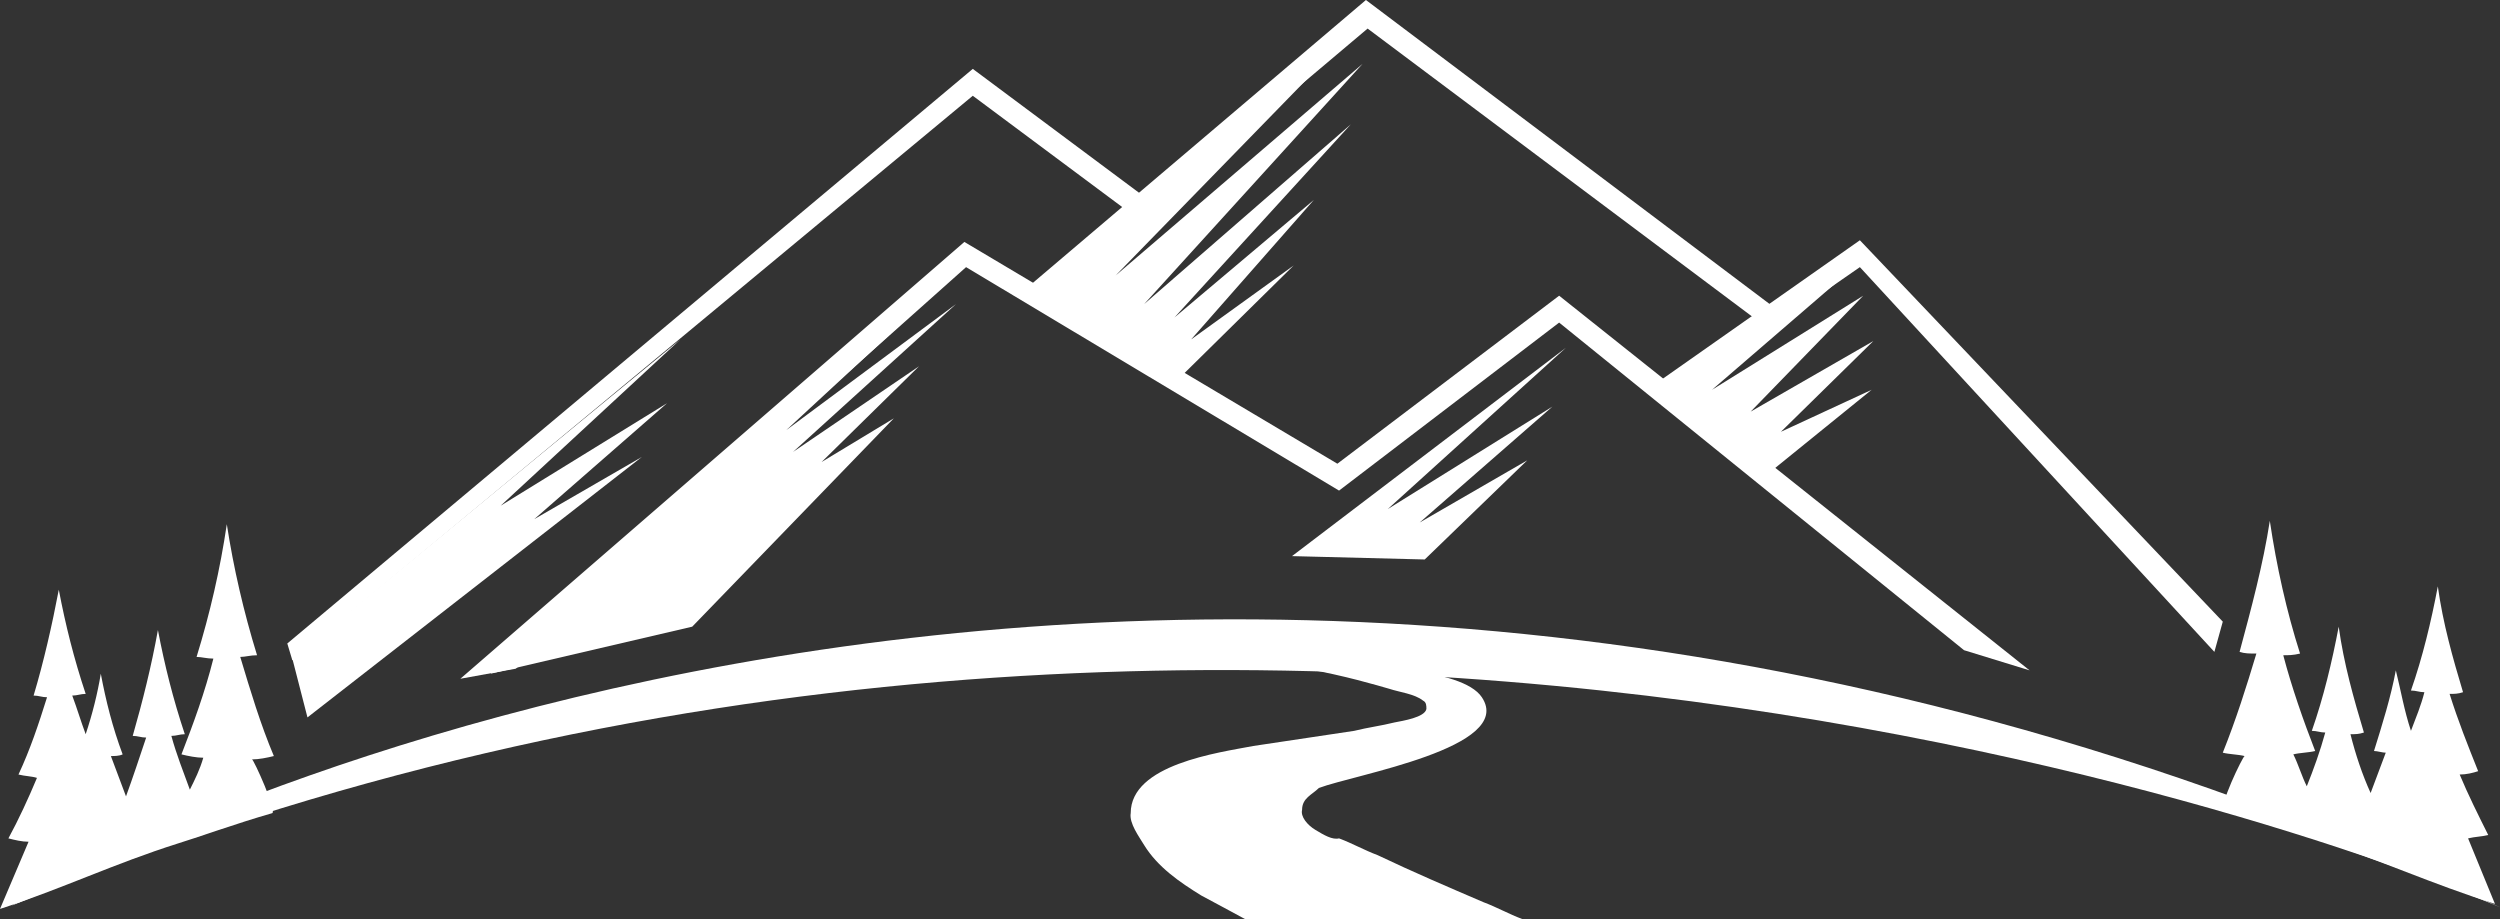
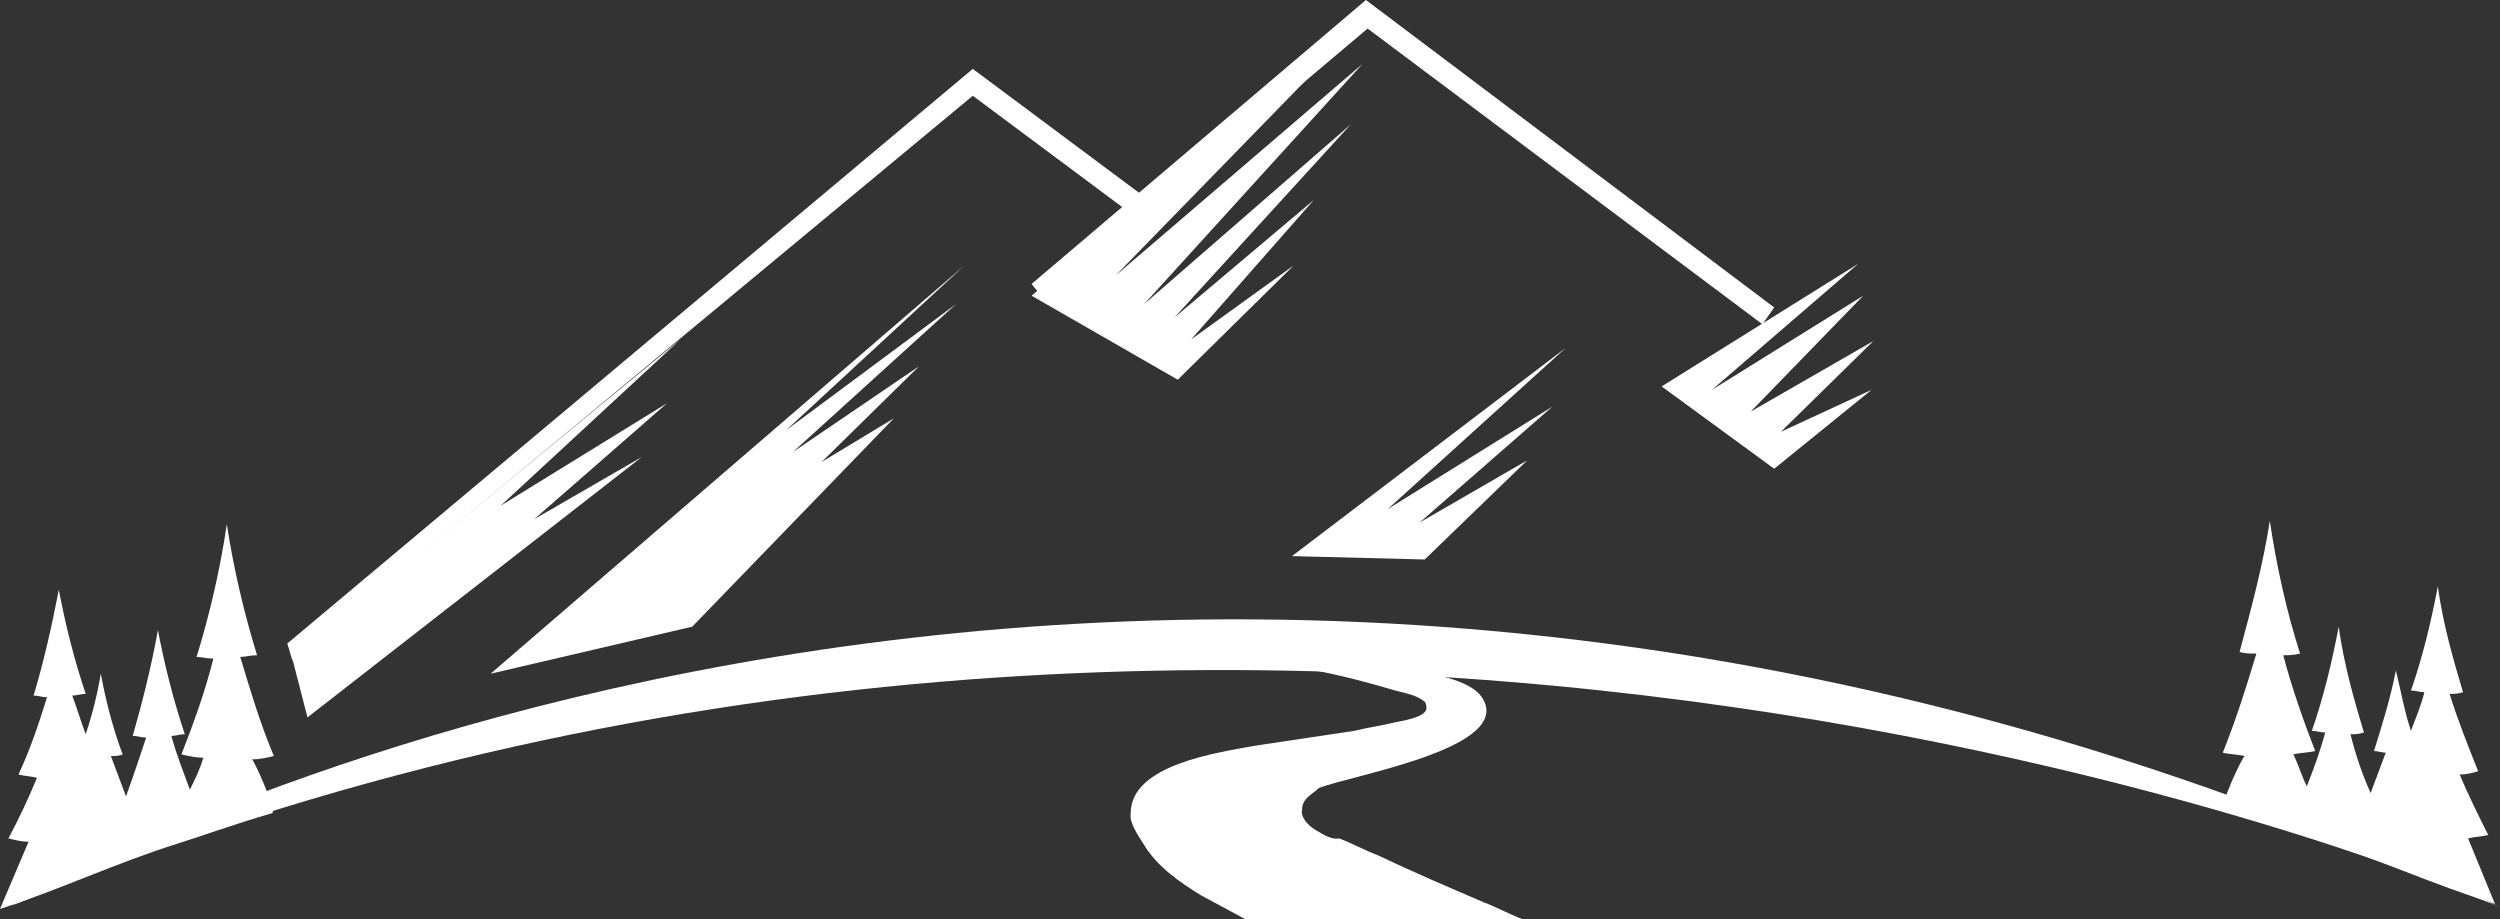
<svg xmlns="http://www.w3.org/2000/svg" version="1.1" id="Layer_1" x="0px" y="0px" viewBox="0 0 148.8 54.7" style="enable-background:new 0 0 148.8 54.7;" xml:space="preserve">
  <rect x="0" y="0" width="148.8" height="54.7" fill="#333333" stroke="none" />
  <style type="text/css"> .st0{fill:#FFFFFF;} </style>
  <g>
    <g>
      <g>
        <path class="st0" d="M148.8,54c0,0-72.1-31.7-148.1-0.1C0.7,53.9,66.1,15.5,148.8,54z" />
-         <polygon class="st0" points="110.7,15.9 131.8,38.8 132.3,37 110.7,14.3 98.6,22.8 99.3,23.8 " />
        <polygon class="st0" points="81.4,1.7 104.9,19.3 105.6,18.3 81.3,0 61.4,16.9 62.2,17.9 " />
        <polygon class="st0" points="57.9,5.7 67.3,12.7 68.1,11.7 57.9,4.1 17.1,38.3 17.4,39.3 " />
-         <polygon class="st0" points="57.5,15.9 79.7,29.2 92.8,19.2 116.9,38.7 120.8,39.9 92.8,17.6 79.6,27.6 57.4,14.4 27.4,40.4 30.7,39.8 " />
        <polygon class="st0" points="110.6,15.7 101.9,23.2 110.9,17.6 104.2,24.5 111.5,20.3 106,25.7 111.4,23.2 105.6,27.9 98.9,23 " />
        <polygon class="st0" points="93.2,20.7 76.9,33.1 84.8,33.3 90.9,27.4 84.5,31.1 92.4,24.2 82.6,30.3 " />
        <polygon class="st0" points="40.5,20.2 17.4,39.2 18.3,42.7 38.2,27.2 31.8,30.9 39.7,24 29.8,30.1 " />
        <polygon class="st0" points="81.6,0.8 66.4,16.4 81.1,3.8 68.1,18.1 80.4,7.4 69.9,18.9 78.2,11.9 70.9,20.2 77,15.8 70.1,22.6 61.4,17.6 " />
        <polygon class="st0" points="57.4,15.8 46.8,25.6 56.9,18.1 47.2,26.9 54.7,21.8 48.9,27.5 53.2,24.9 41.2,37.3 29.2,40.1 " />
      </g>
    </g>
    <path class="st0" d="M146.9,49.9c0.4-0.1,0.8-0.1,1.2-0.2c-0.6-1.2-1.2-2.4-1.7-3.6c0.4,0,0.8-0.1,1.1-0.2c-0.6-1.5-1.2-3-1.7-4.6 c0.3,0,0.5,0,0.8-0.1c-0.6-2-1.2-4.1-1.5-6.3c-0.4,2.1-0.9,4.2-1.6,6.2c0.3,0,0.5,0.1,0.8,0.1c-0.2,0.8-0.5,1.5-0.8,2.3 c-0.4-1.2-0.6-2.4-0.9-3.6c-0.3,1.6-0.8,3.2-1.3,4.8c0.2,0,0.5,0.1,0.7,0.1c-0.3,0.8-0.6,1.6-0.9,2.4c-0.5-1.1-0.9-2.3-1.2-3.5 c0.3,0,0.5,0,0.8-0.1c-0.6-2-1.2-4.1-1.5-6.3c-0.4,2.1-0.9,4.2-1.6,6.2c0.3,0,0.5,0.1,0.8,0.1c-0.3,1.1-0.7,2.2-1.1,3.2 c-0.3-0.6-0.5-1.3-0.8-1.9c0.4-0.1,0.9-0.1,1.3-0.2c-0.7-1.8-1.4-3.8-1.9-5.7c0.3,0,0.6,0,1-0.1c-0.8-2.5-1.4-5.2-1.8-7.9 c-0.4,2.6-1.1,5.2-1.8,7.8c0.3,0.1,0.6,0.1,1,0.1c-0.6,2-1.2,3.9-2,5.9c0.4,0.1,0.9,0.1,1.3,0.2c-0.1,0-1.6,3.1-1.2,3.2 c2.1,0.6,4.7,1.5,5.6,1.8c3.7,1.2,6.7,2.6,10.5,3.8" />
    <path class="st0" d="M0,54.1c3.7-1.2,6.8-2.7,10.6-3.9c1-0.3,3.5-1.2,5.6-1.8c0.3-0.1-1.1-3.2-1.2-3.2c0.4,0,0.9-0.1,1.3-0.2 c-0.8-1.9-1.4-3.9-2-5.9c0.3,0,0.6-0.1,1-0.1c-0.8-2.6-1.4-5.2-1.8-7.8c-0.4,2.7-1,5.3-1.8,7.9c0.3,0,0.6,0.1,1,0.1 c-0.5,2-1.2,3.9-1.9,5.7c0.4,0.1,0.9,0.2,1.3,0.2c-0.2,0.7-0.5,1.3-0.8,1.9c-0.4-1.1-0.8-2.1-1.1-3.2c0.3,0,0.5-0.1,0.8-0.1 c-0.7-2.1-1.2-4.1-1.6-6.2c-0.4,2.2-0.9,4.2-1.5,6.3c0.3,0,0.5,0.1,0.8,0.1c-0.4,1.2-0.8,2.4-1.2,3.5c-0.3-0.8-0.6-1.6-0.9-2.4 c0.2,0,0.5,0,0.7-0.1c-0.6-1.6-1-3.2-1.3-4.8c-0.2,1.2-0.5,2.4-0.9,3.6c-0.3-0.8-0.5-1.5-0.8-2.3c0.3,0,0.5-0.1,0.8-0.1 c-0.7-2.1-1.2-4.1-1.6-6.2c-0.4,2.1-0.9,4.3-1.5,6.3c0.3,0,0.5,0.1,0.8,0.1c-0.5,1.6-1,3.1-1.7,4.6c0.4,0.1,0.8,0.1,1.1,0.2 c-0.5,1.2-1.1,2.5-1.7,3.6c0.4,0.1,0.8,0.2,1.2,0.2" />
    <path class="st0" d="M78.3,49.4c-0.5-0.3-0.9-0.8-0.8-1.2c0-0.7,0.6-0.9,1-1.3c2.1-0.8,11.7-2.4,9.7-5.4c-1.2-1.8-7.3-1.8-9.3-2.1 c-0.4,0.2-0.8,0.4-1.2,0.4c2.3,0.4,4.3,1,5,1.2c0.6,0.2,1.5,0.3,2,0.7c0.2,0.1,0.2,0.3,0.2,0.5c-0.1,0.5-1.4,0.7-1.9,0.8 c-0.8,0.2-1.6,0.3-2.4,0.5c-2,0.3-4,0.6-6,0.9c-2.1,0.4-7.3,1.1-7.3,4c-0.1,0.6,0.5,1.4,0.8,1.9c0.8,1.3,2.1,2.2,3.4,3 c0.2,0.1,2.6,1.4,2.6,1.4l0,0h16.5c-0.8-0.3-1.5-0.7-2.3-1c-2.1-0.9-4.2-1.8-6.3-2.8c-0.8-0.3-1.5-0.7-2.3-1 C79.3,50,78.8,49.7,78.3,49.4z" />
  </g>
</svg>